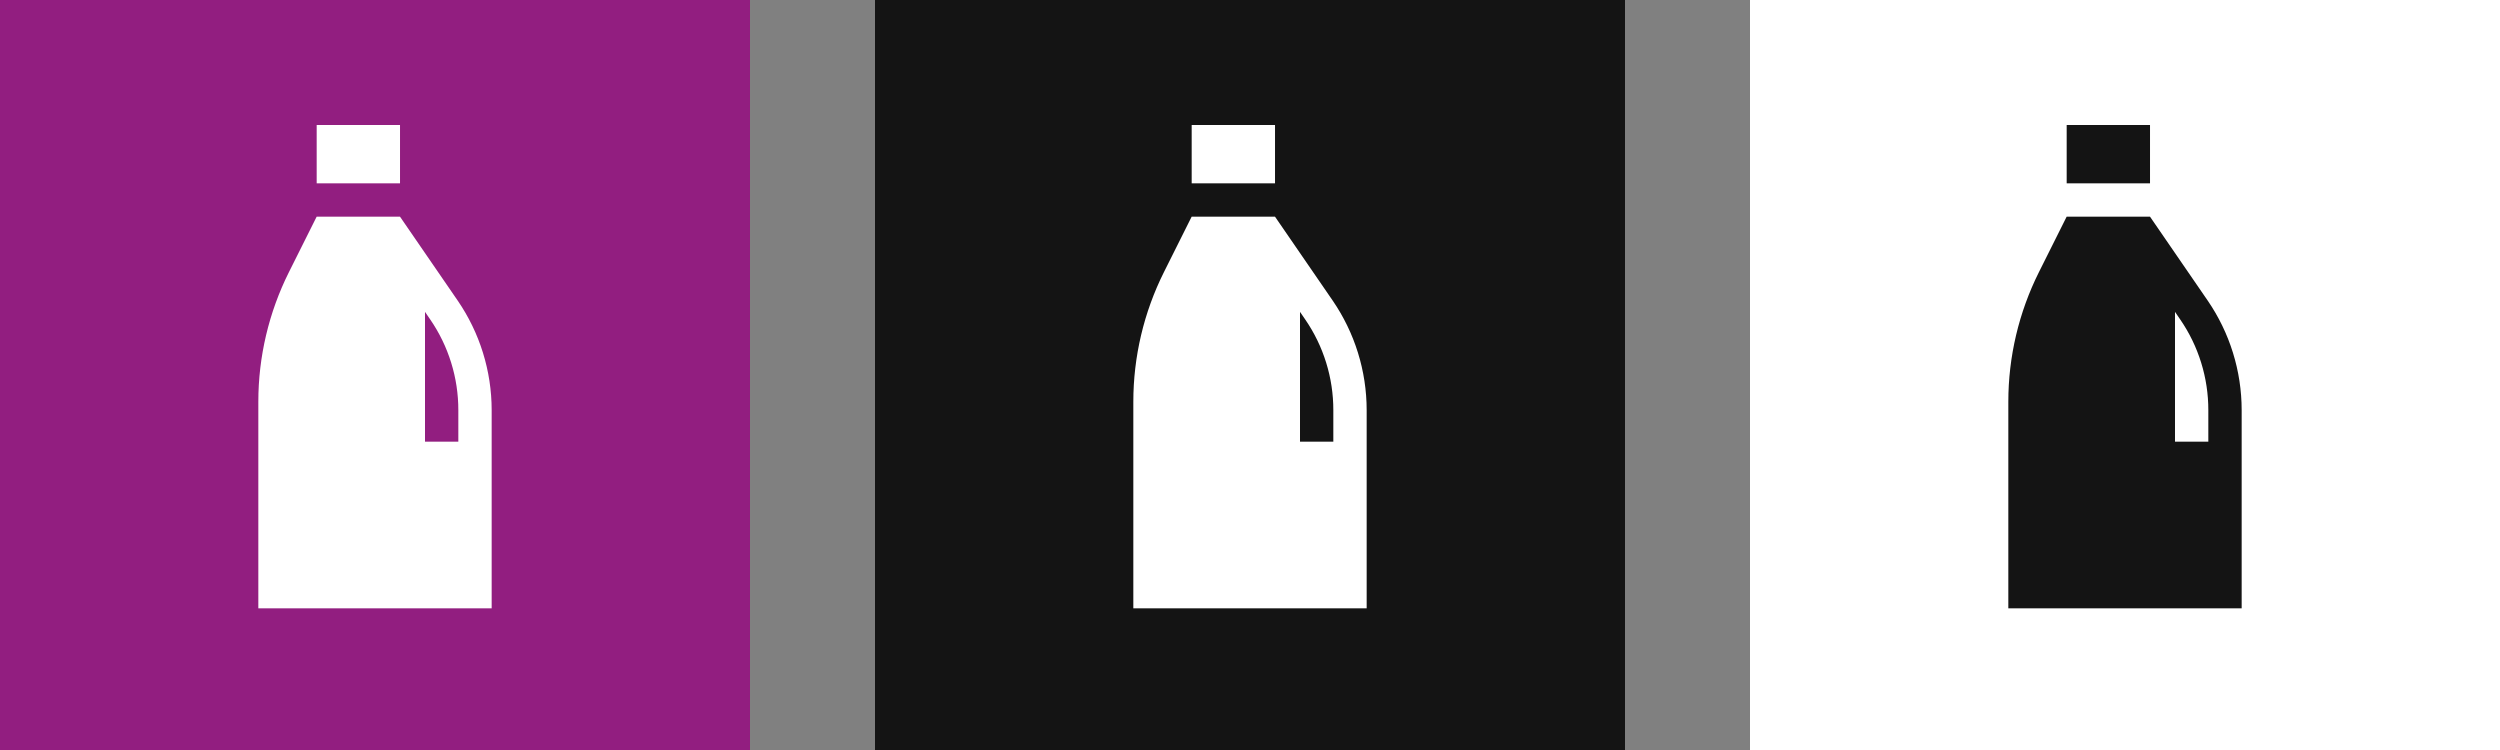
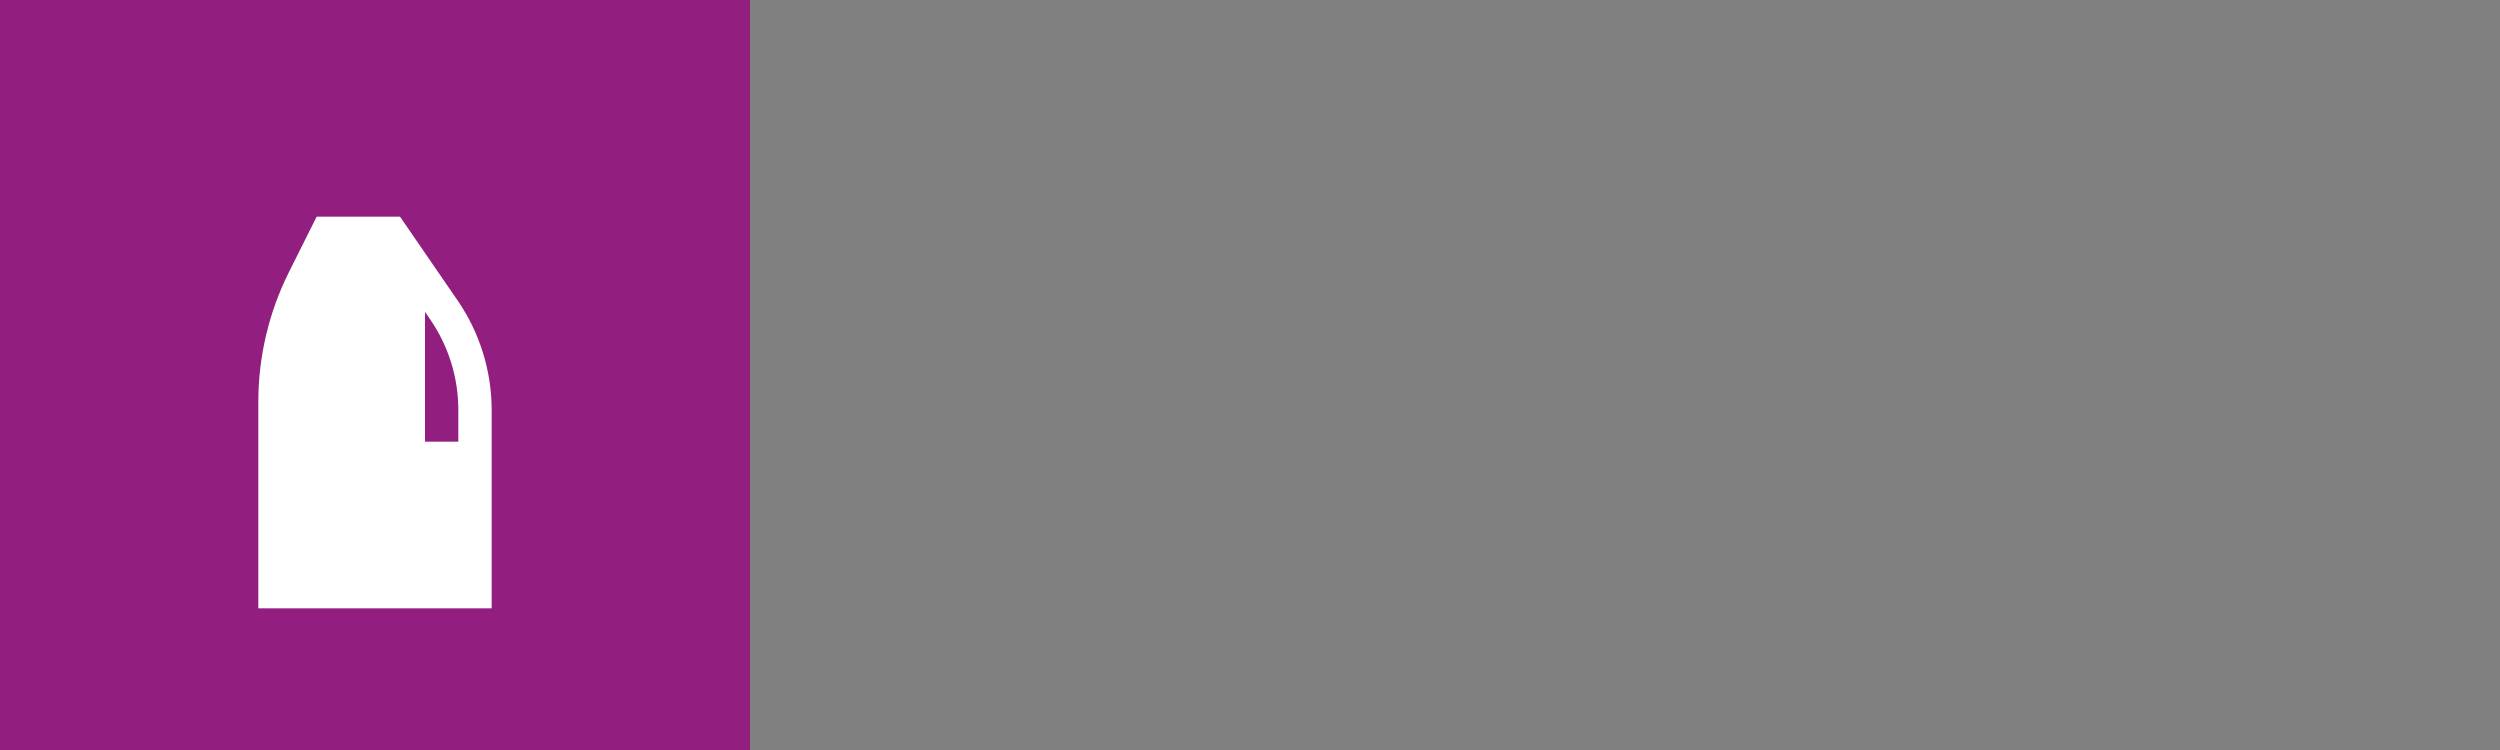
<svg xmlns="http://www.w3.org/2000/svg" width="320" height="96" viewBox="0 0 320 96" fill="none">
  <rect x="0" y="0" width="320" height="96" fill="#808080" stroke="none" />
  <g clip-path="url(#clip0_8065_189833)">
    <path d="M96 0H0V96H96V0Z" fill="#921E80" />
-     <path d="M51.202 16H40.535V23.467H51.202V16Z" fill="white" />
    <path d="M58.567 38.45L51.2 27.733H40.533L36.981 34.836C34.407 39.986 33.066 45.664 33.066 51.422V77.867H62.933V52.506C62.933 47.487 61.411 42.586 58.567 38.45ZM58.666 56.533H54.4V39.919L55.051 40.867C57.411 44.289 58.672 48.349 58.666 52.506V56.533Z" fill="white" />
  </g>
  <g clip-path="url(#clip1_8065_189833)">
-     <path d="M208 0H112V96H208V0Z" fill="#141414" />
    <path d="M163.202 16H152.535V23.467H163.202V16Z" fill="white" />
    <path d="M170.567 38.45L163.2 27.733H152.533L148.981 34.836C146.407 39.986 145.066 45.664 145.066 51.422V77.867H174.933V52.506C174.933 47.487 173.411 42.586 170.567 38.45ZM170.666 56.533H166.4V39.919L167.051 40.867C169.411 44.289 170.672 48.349 170.666 52.506V56.533Z" fill="white" />
  </g>
  <g clip-path="url(#clip2_8065_189833)">
    <path d="M320 0H224V96H320V0Z" fill="white" />
    <path d="M275.202 16H264.535V23.467H275.202V16Z" fill="#141414" />
    <path d="M282.567 38.45L275.2 27.733H264.533L260.981 34.836C258.407 39.986 257.066 45.664 257.066 51.422V77.867H286.933V52.506C286.933 47.487 285.411 42.586 282.567 38.45ZM282.666 56.533H278.4V39.919L279.051 40.867C281.411 44.289 282.672 48.349 282.666 52.506V56.533Z" fill="#141414" />
  </g>
  <defs>
    <clipPath id="clip0_8065_189833">
      <rect width="96" height="96" fill="white" />
    </clipPath>
    <clipPath id="clip1_8065_189833">
-       <rect width="96" height="96" fill="white" transform="translate(112)" />
-     </clipPath>
+       </clipPath>
    <clipPath id="clip2_8065_189833">
-       <rect width="96" height="96" fill="white" transform="translate(224)" />
-     </clipPath>
+       </clipPath>
  </defs>
</svg>